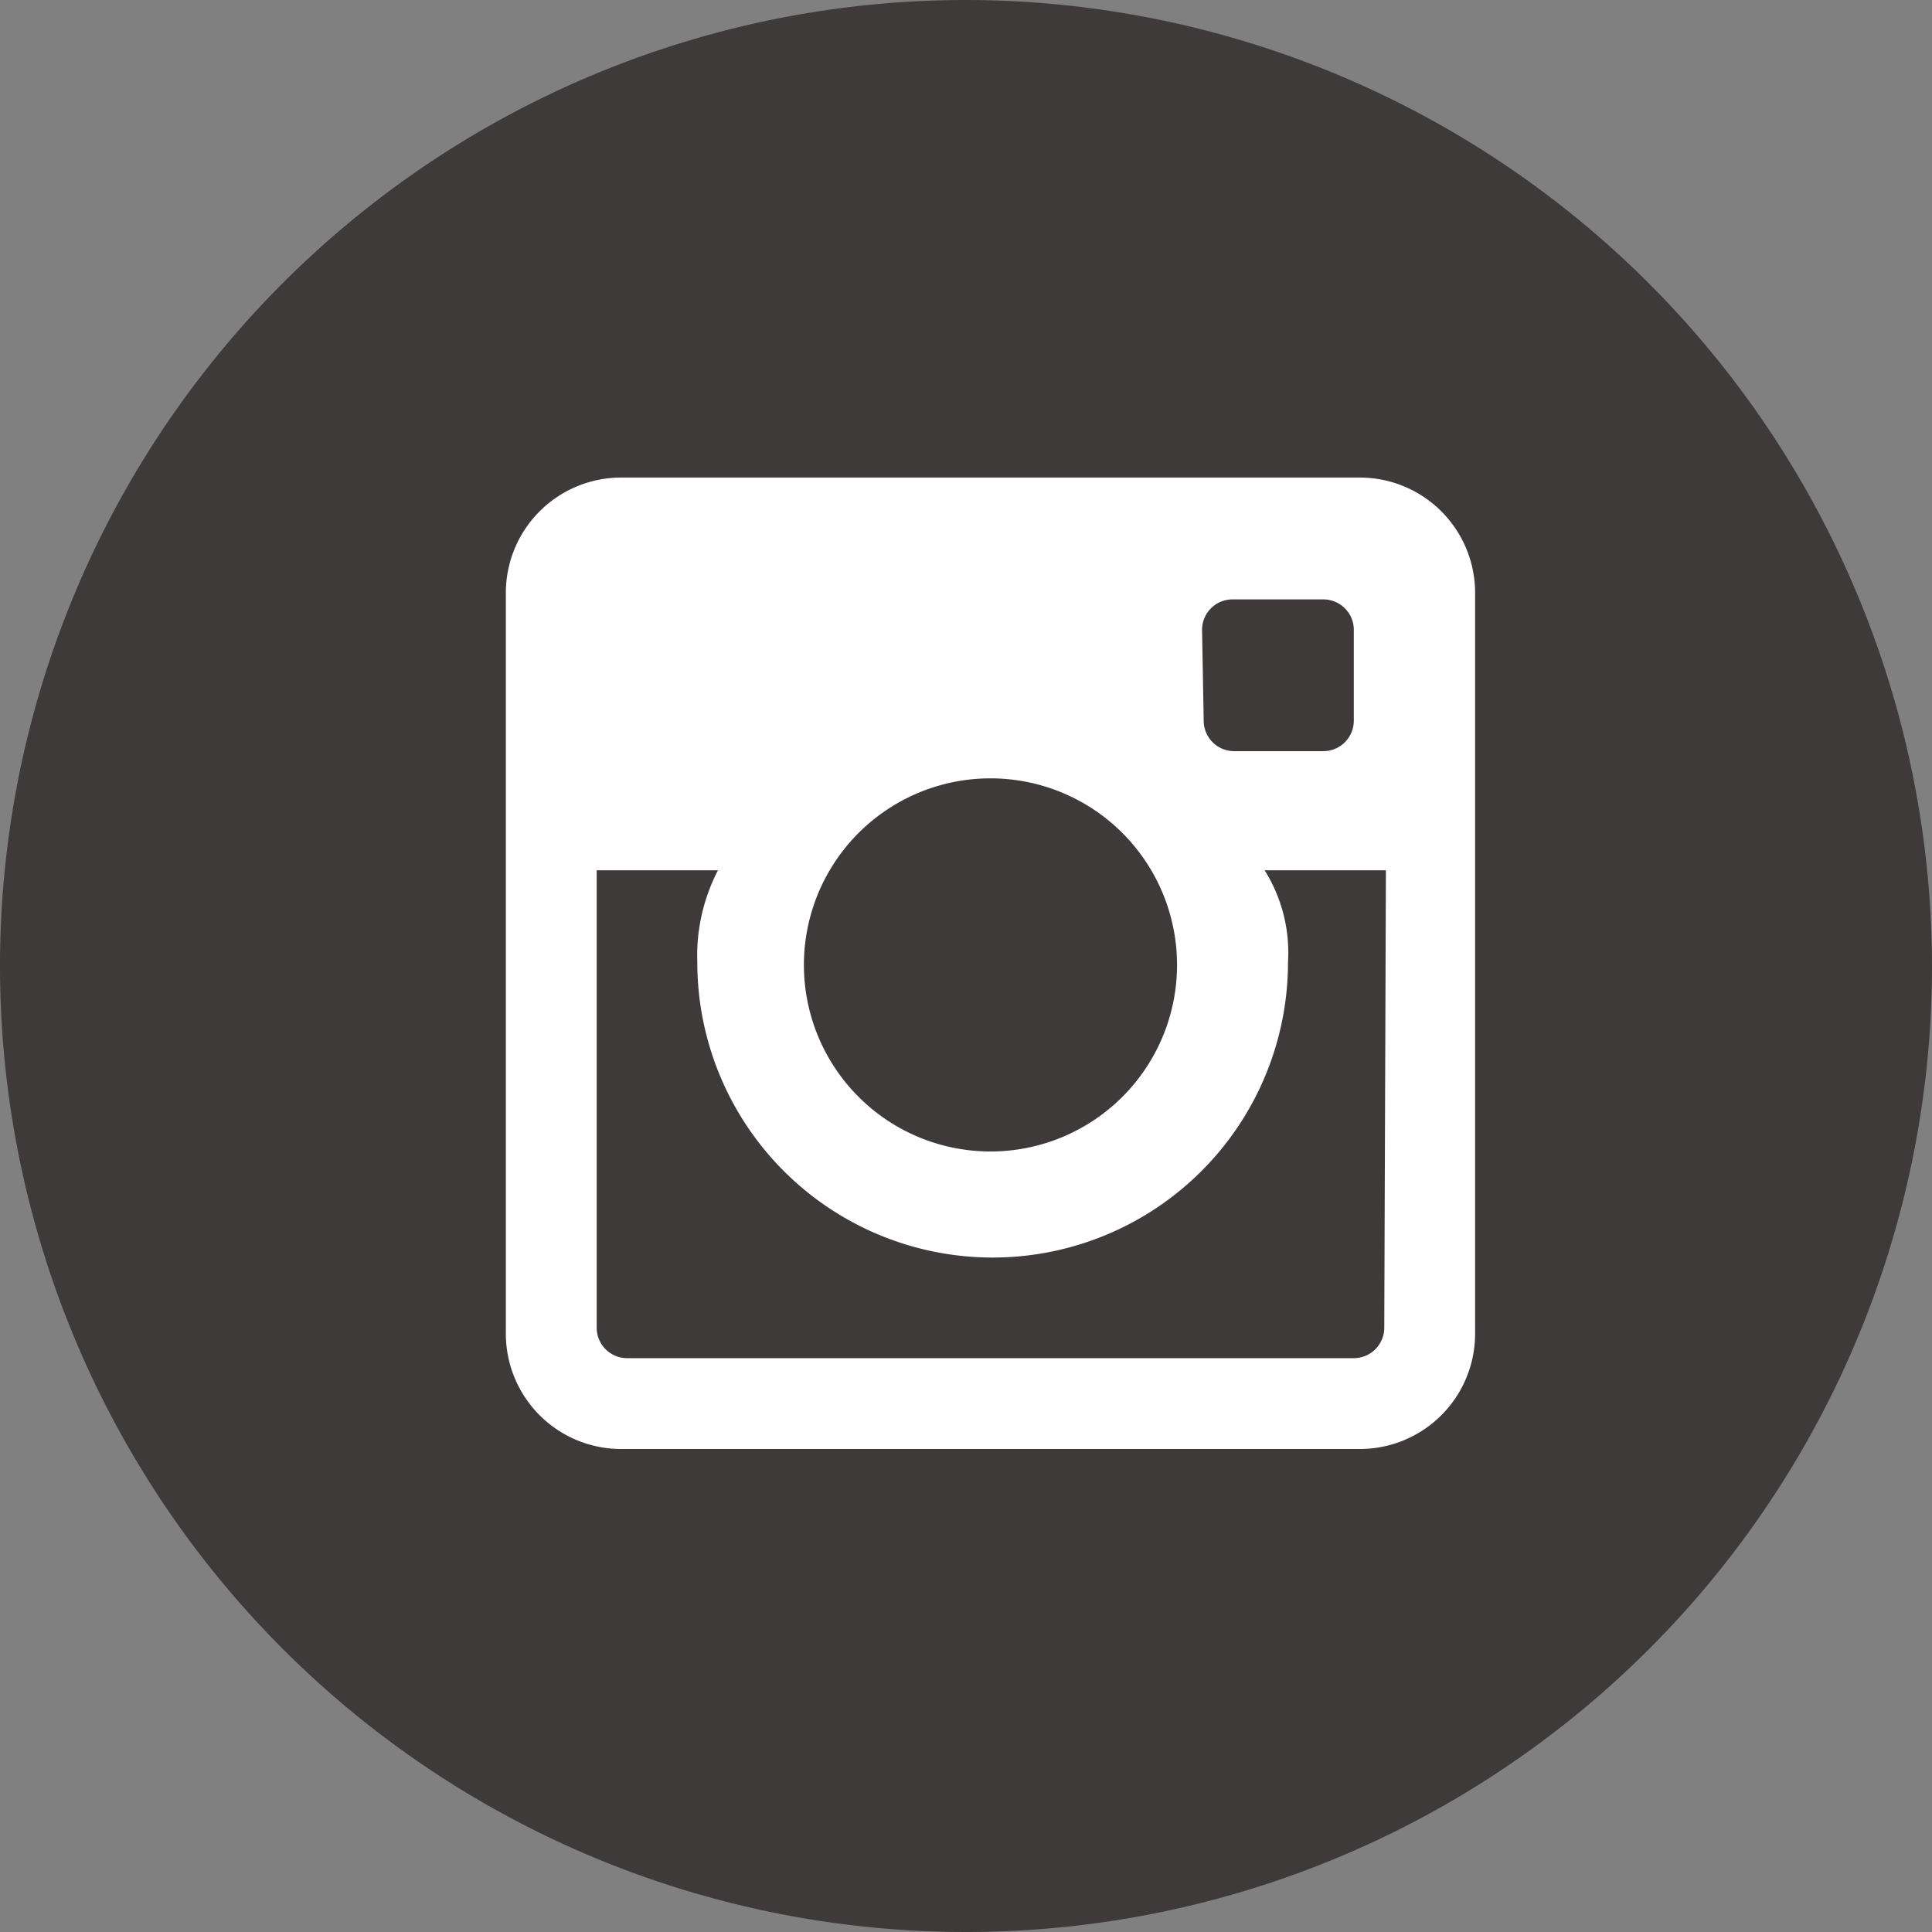
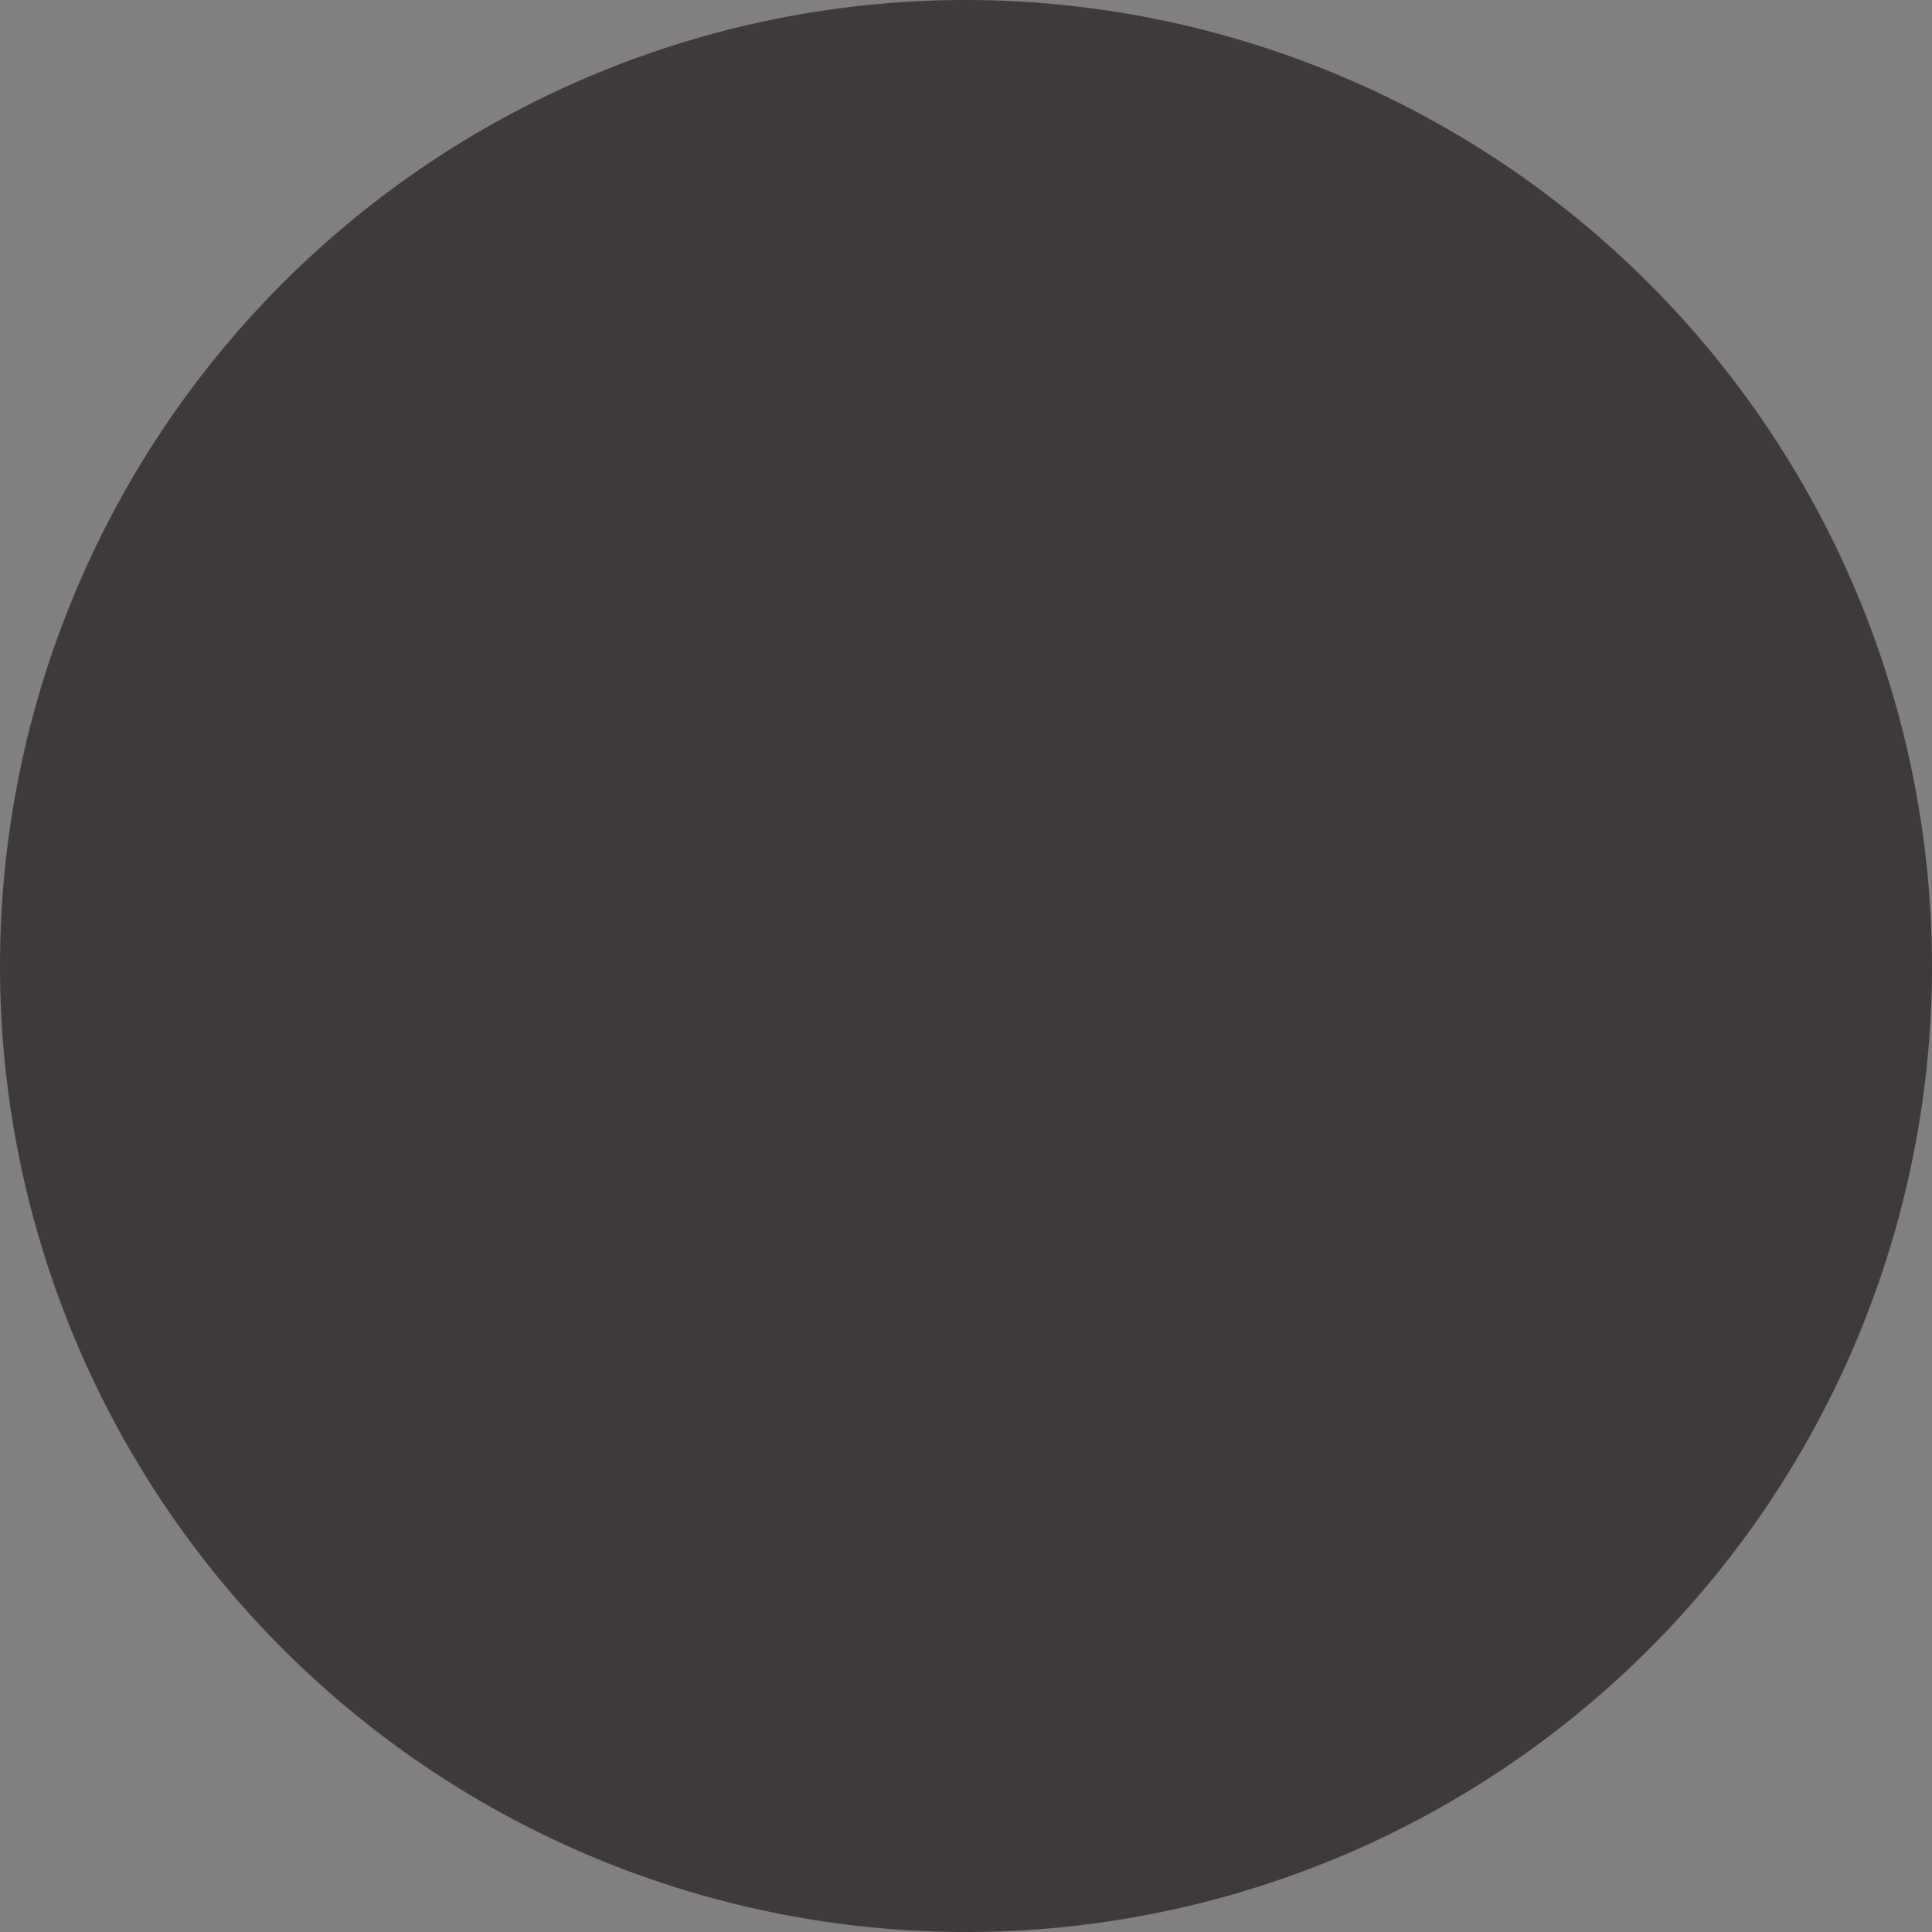
<svg xmlns="http://www.w3.org/2000/svg" viewBox="0 0 35.52 35.52">
  <rect x="0" y="0" width="35.52" height="35.52" fill="#808080" stroke="none" />
  <defs>
    <style>.cls-1{fill:#3e3a39;}.cls-2{fill:#fff;}</style>
  </defs>
  <g id="レイヤー_2" data-name="レイヤー 2">
    <g id="レイヤー_4" data-name="レイヤー 4">
      <path class="cls-1" d="M17.76,0A17.76,17.76,0,1,0,35.52,17.76,17.78,17.78,0,0,0,17.76,0" />
-       <path class="cls-2" d="M25,8.78H11.42A2.12,2.12,0,0,0,9.3,10.9V24.52a2.12,2.12,0,0,0,2.12,2.12H25a2.12,2.12,0,0,0,2.12-2.12V10.9A2.12,2.12,0,0,0,25,8.78m-2.9,2.79a.56.56,0,0,1,.56-.55h1.67a.56.56,0,0,1,.56.55v1.68a.56.56,0,0,1-.56.56H22.69a.56.56,0,0,1-.56-.56Zm-3.88,2.74a3.43,3.43,0,1,1-3.44,3.42,3.43,3.43,0,0,1,3.44-3.42m7.23,10.1a.56.56,0,0,1-.56.56H11.53a.56.56,0,0,1-.56-.56V16H13.2a3.41,3.41,0,0,0-.38,1.69,5.43,5.43,0,0,0,10.86,0A2.85,2.85,0,0,0,23.25,16h2.23Z" />
    </g>
  </g>
</svg>